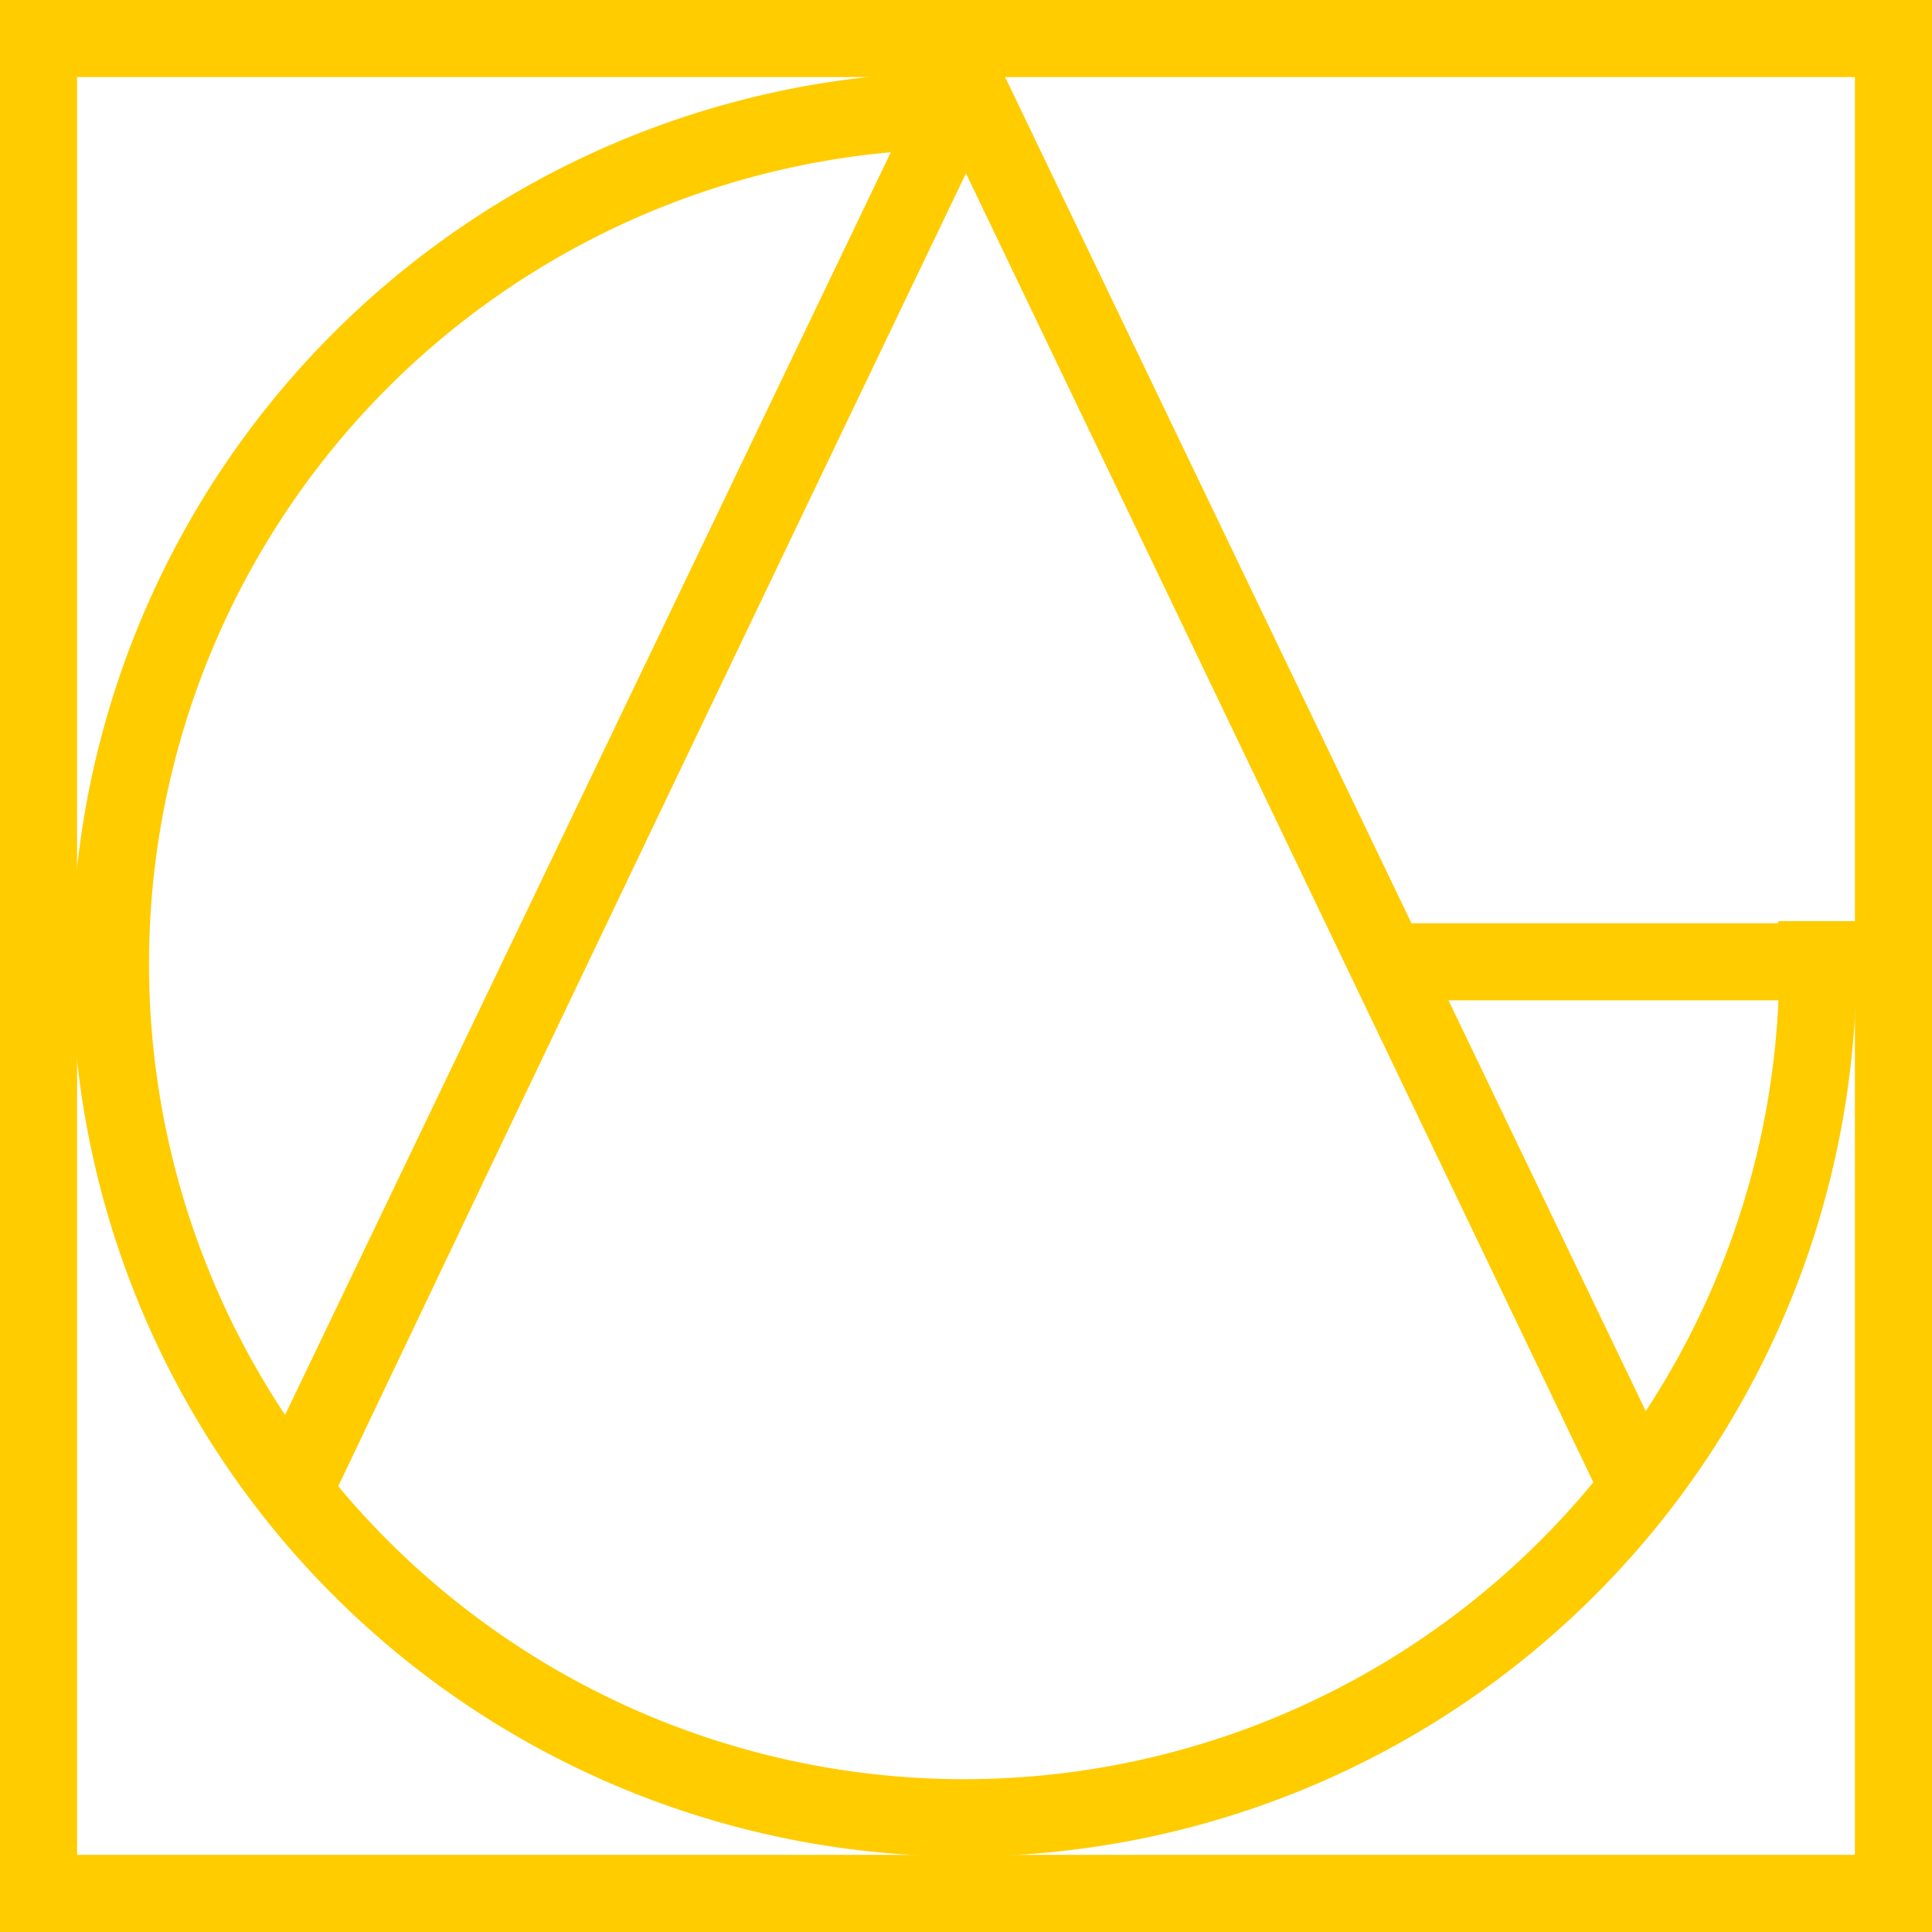
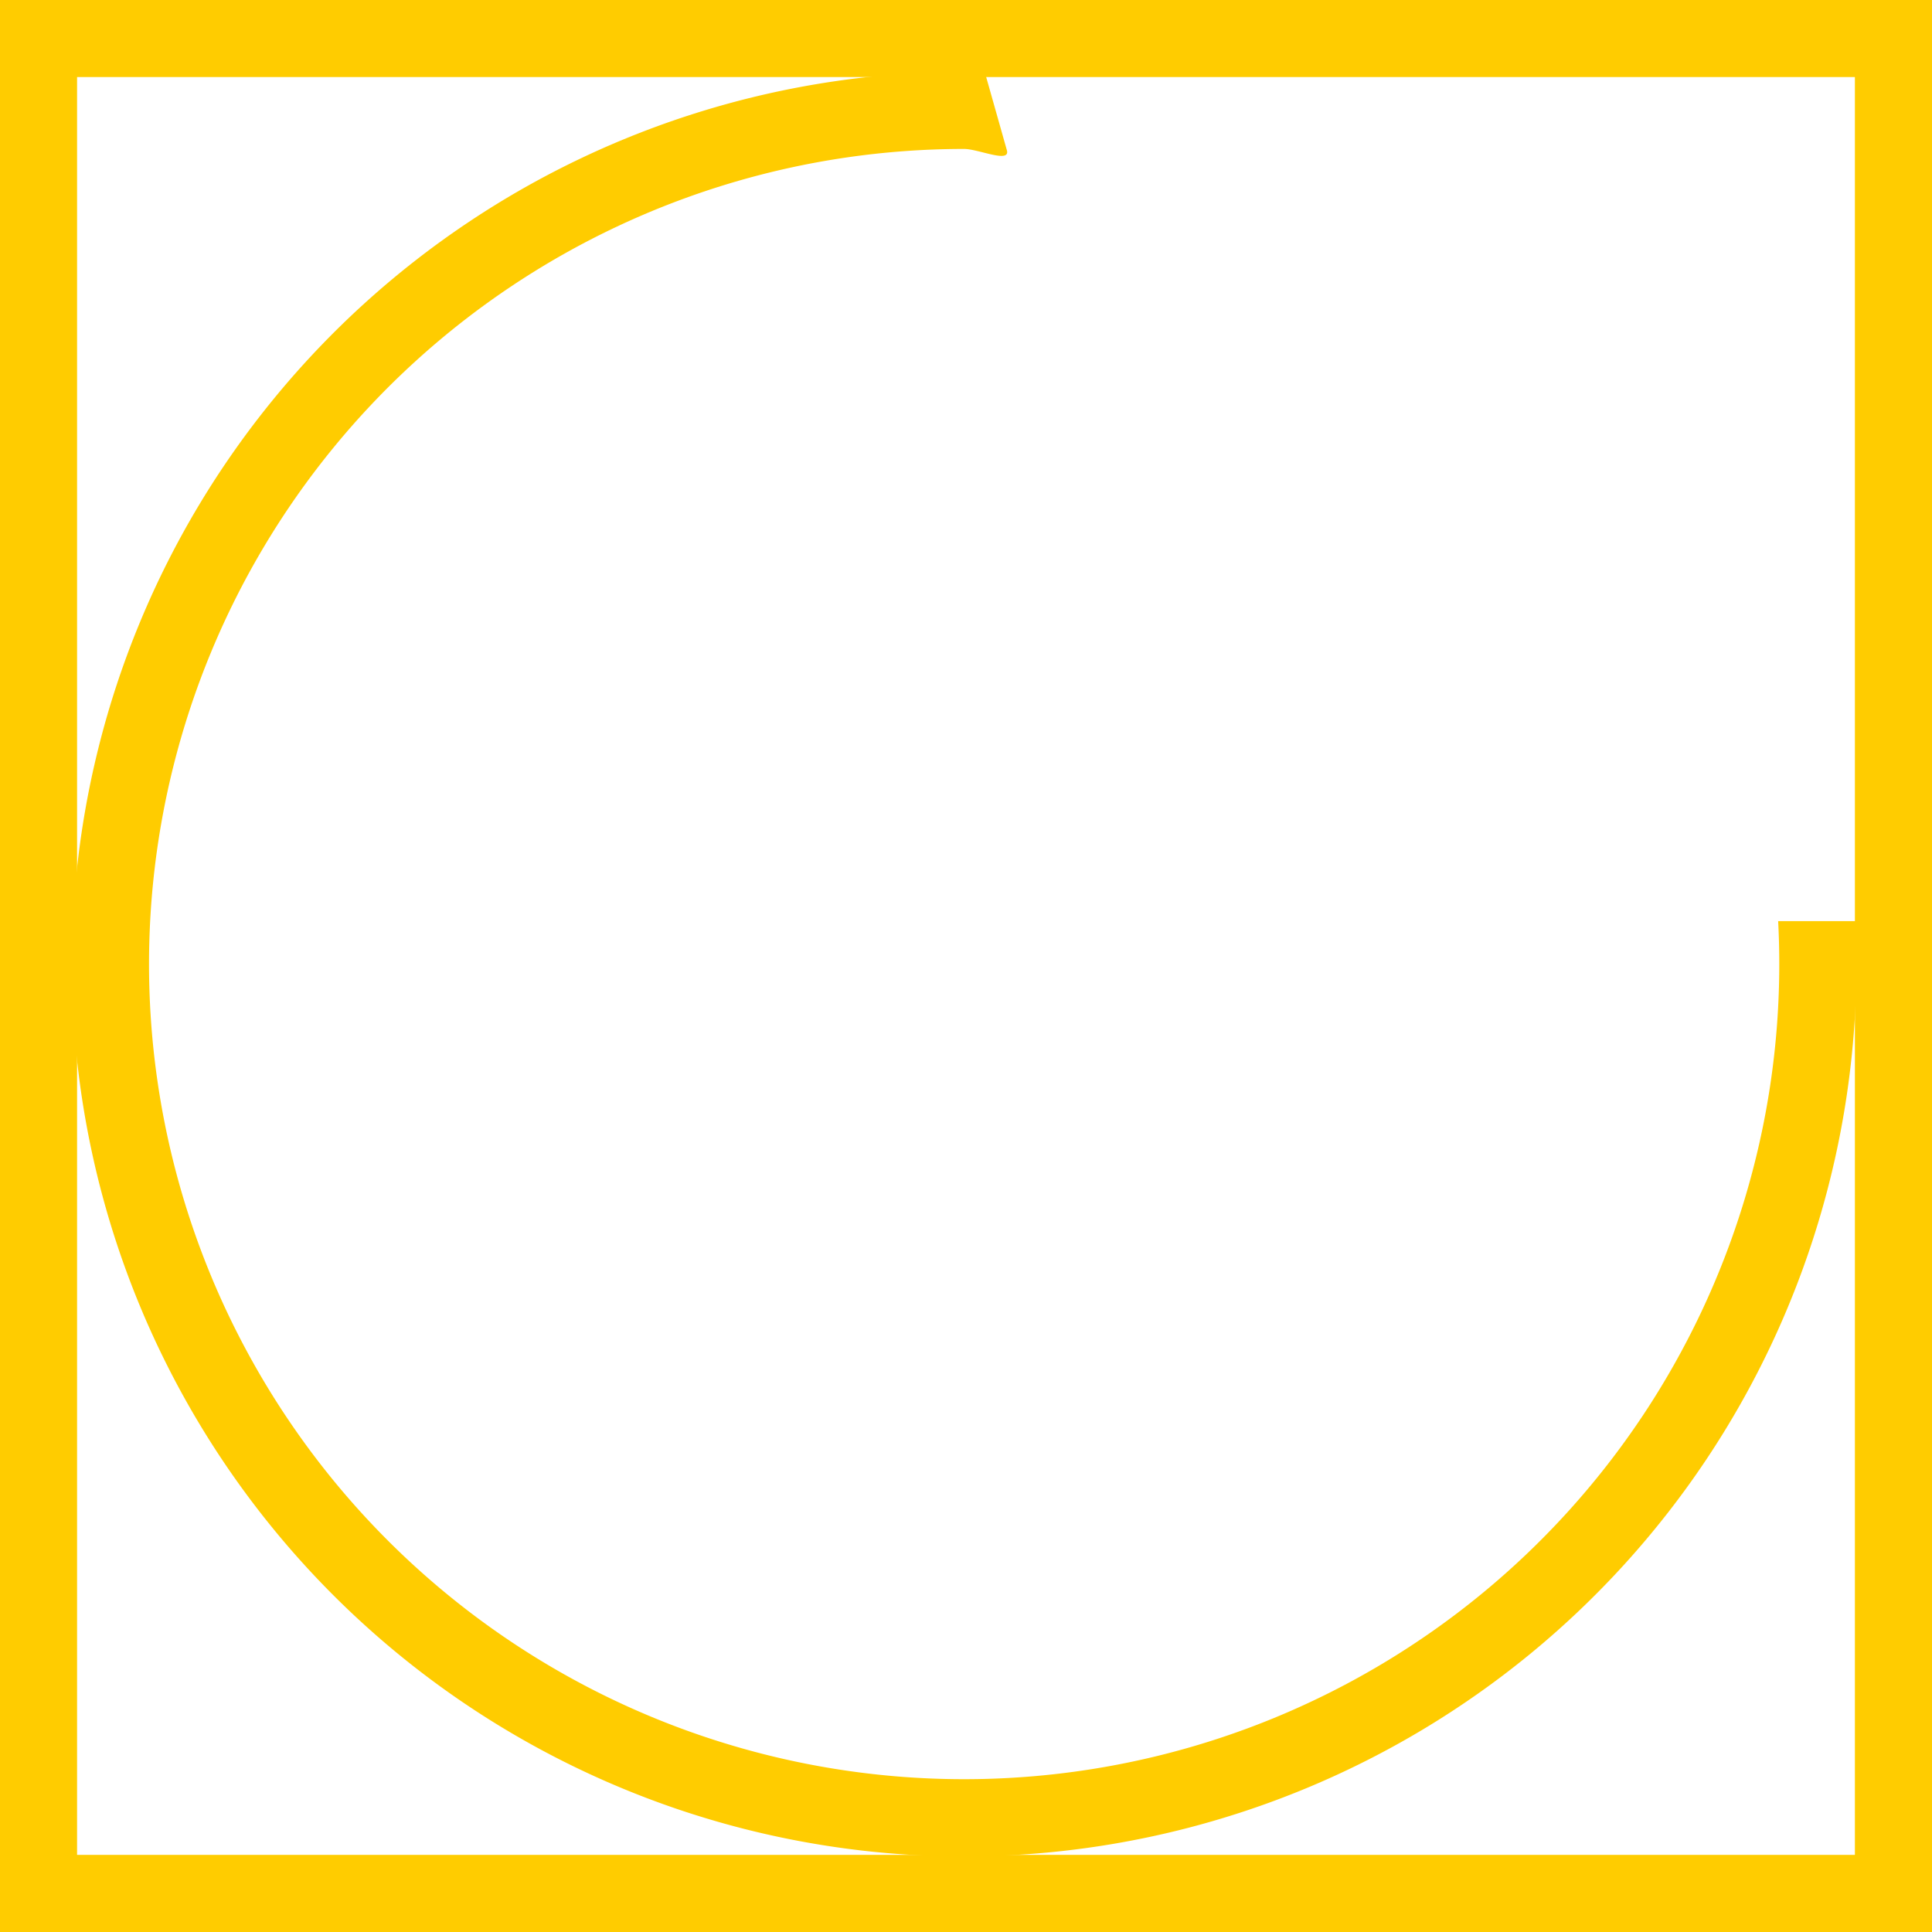
<svg xmlns="http://www.w3.org/2000/svg" width="162" height="162" viewBox="0 0 162 162">
  <g transform="translate(-1618.004 -76)">
    <g transform="translate(1618.004 76)">
-       <path d="M0,0H162V162H0ZM6.462,6.461H155.535V155.533H6.462Z" fill="#fc0" fill-rule="evenodd" />
+       <path d="M0,0H162V162H0ZM6.462,6.461H155.535V155.533H6.462" fill="#fc0" fill-rule="evenodd" />
      <path d="M126.35,49.787c.579,0,1.575-.531,1.731.022l1.85,6.544c.323,1.142-2.38-.1-3.582-.1a68.349,68.349,0,1,0,68.351,68.35q0-1.811-.094-3.6h6.477c.056,1.191.088,2.389.088,3.6A74.82,74.82,0,1,1,126.35,49.787Z" transform="translate(-45.506 -43.764)" fill="#fc0" fill-rule="evenodd" />
-       <path d="M257.991,6.91l36.79,76.608H331.96v6.461H297.883l16.984,35.365-3.932,6.937C294.327,97.6,274.056,55.323,257.423,20.636c-16.631,34.683-36.571,76.348-53.09,111.044l-4.553-5.789,57.039-118.9,1.172-.078Z" transform="translate(-176.427 -6.102)" fill="#fc0" fill-rule="evenodd" />
    </g>
  </g>
</svg>